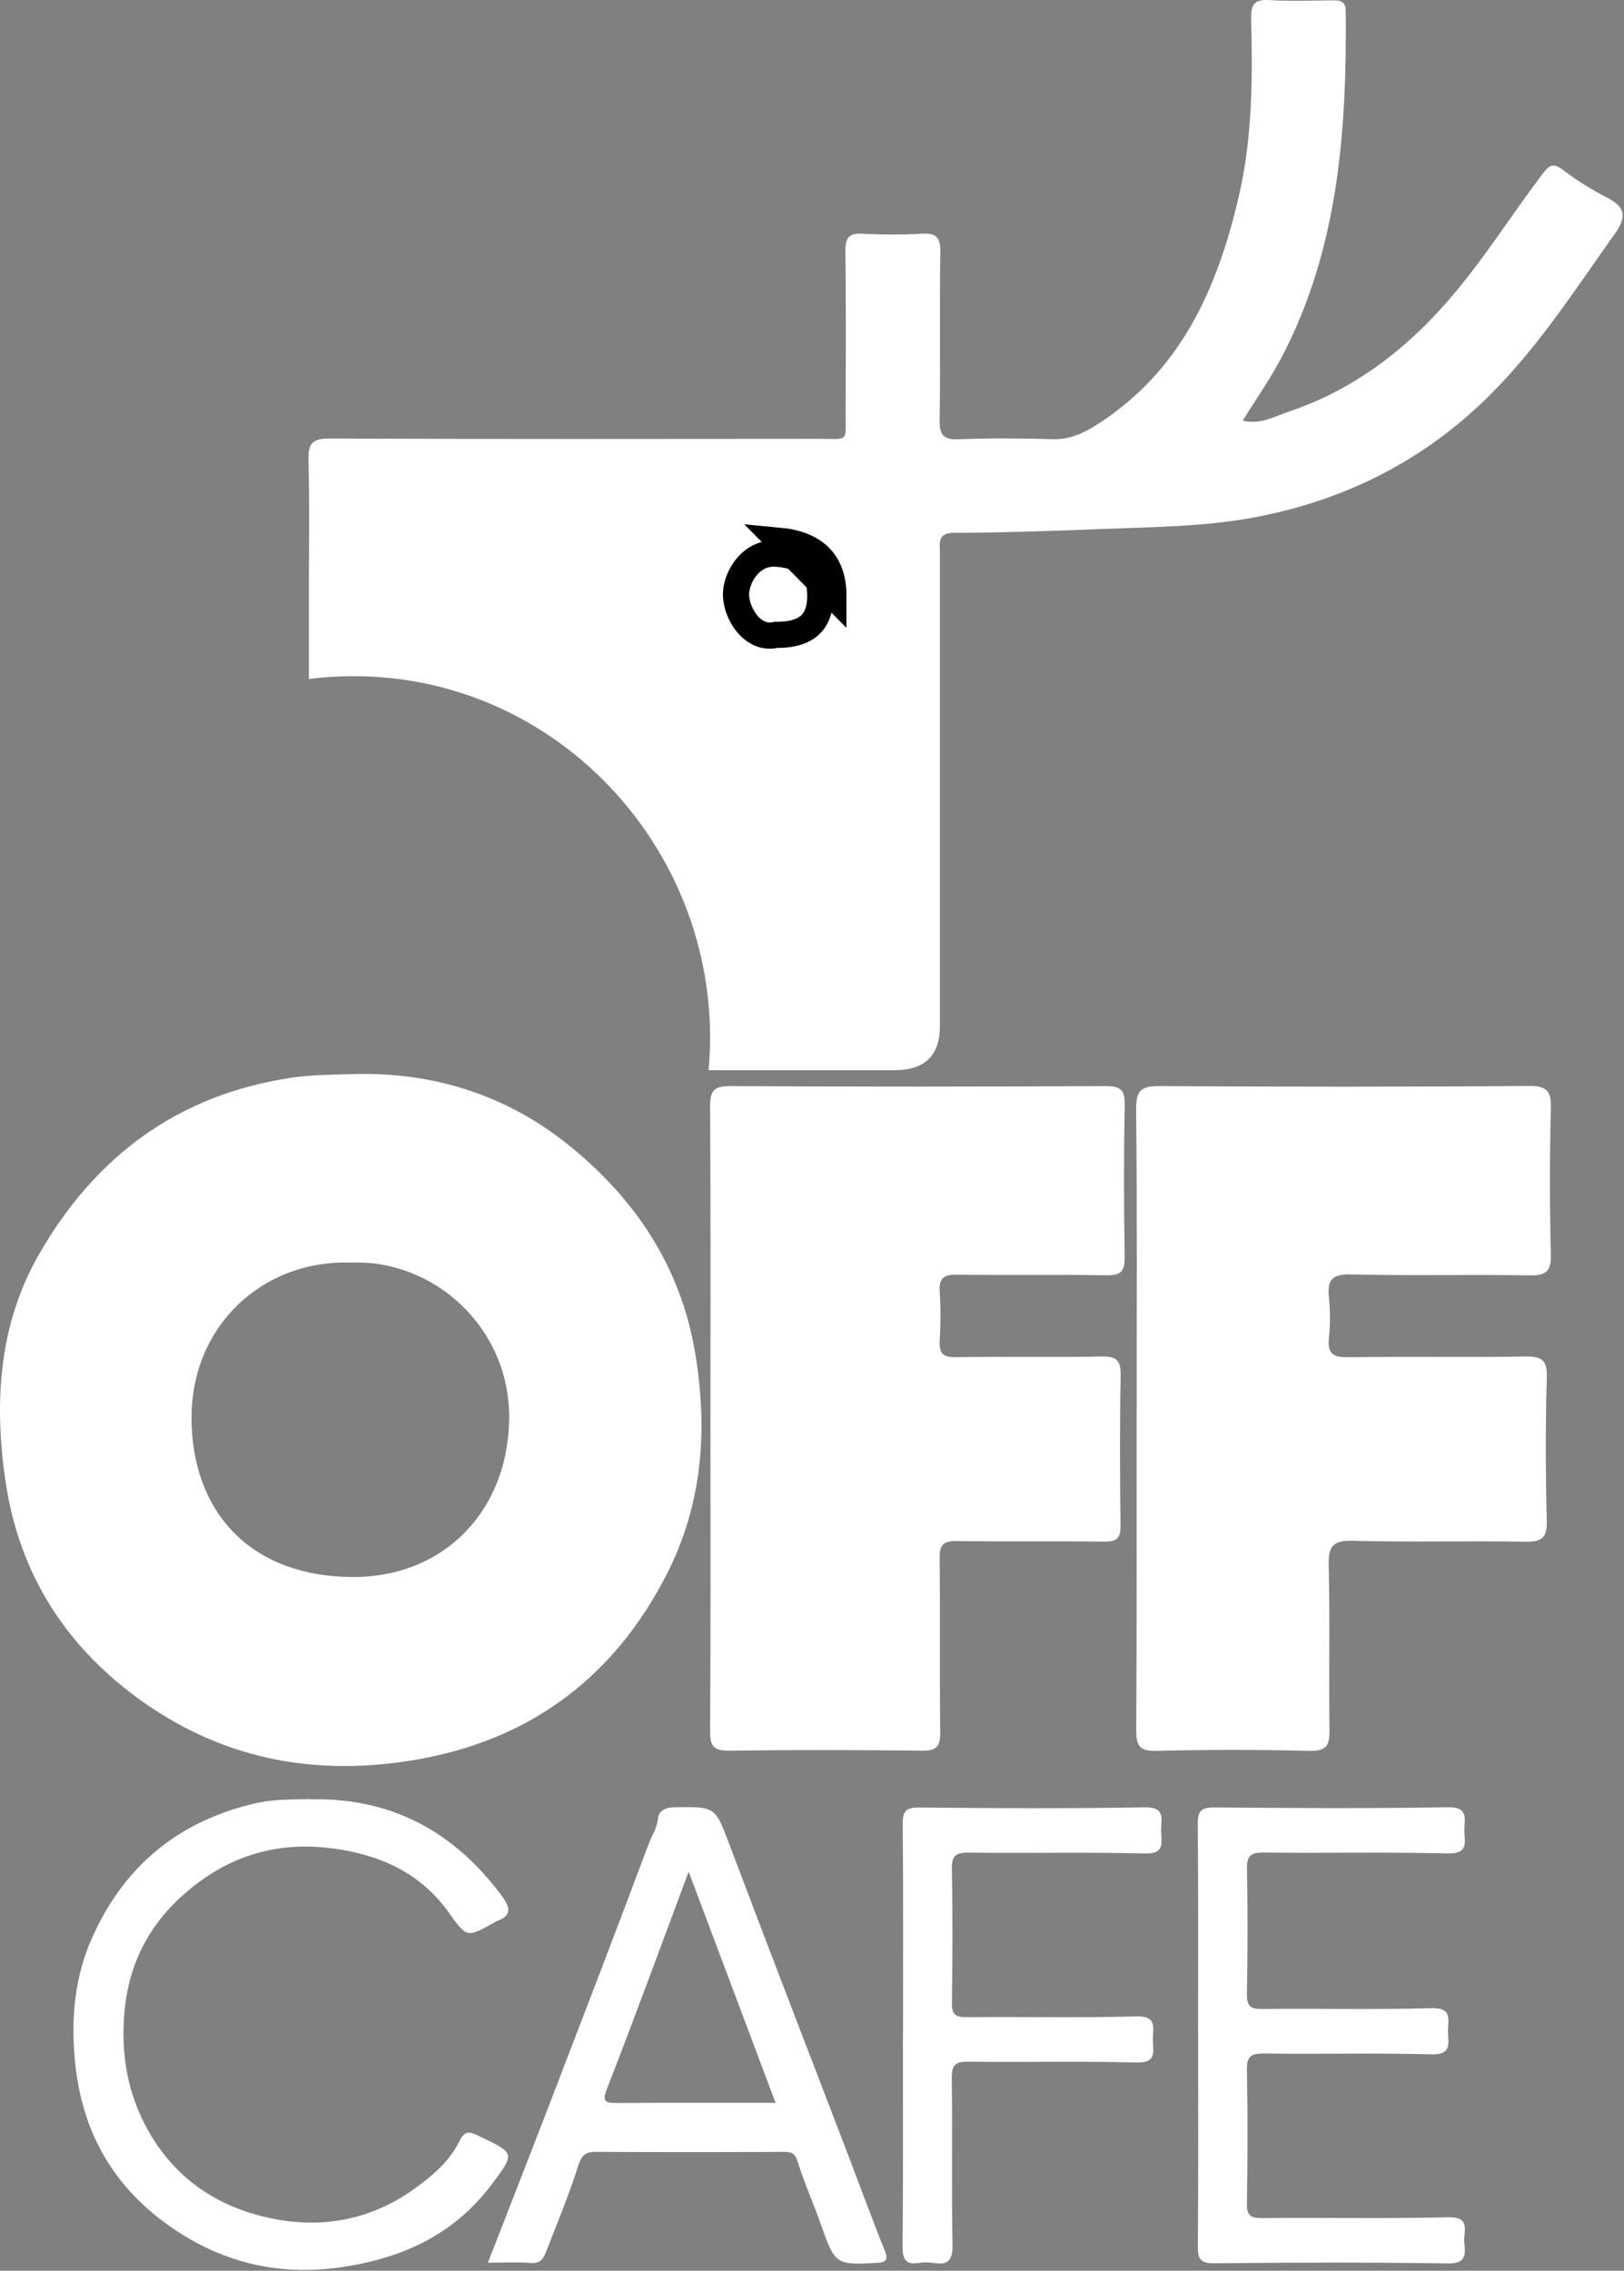
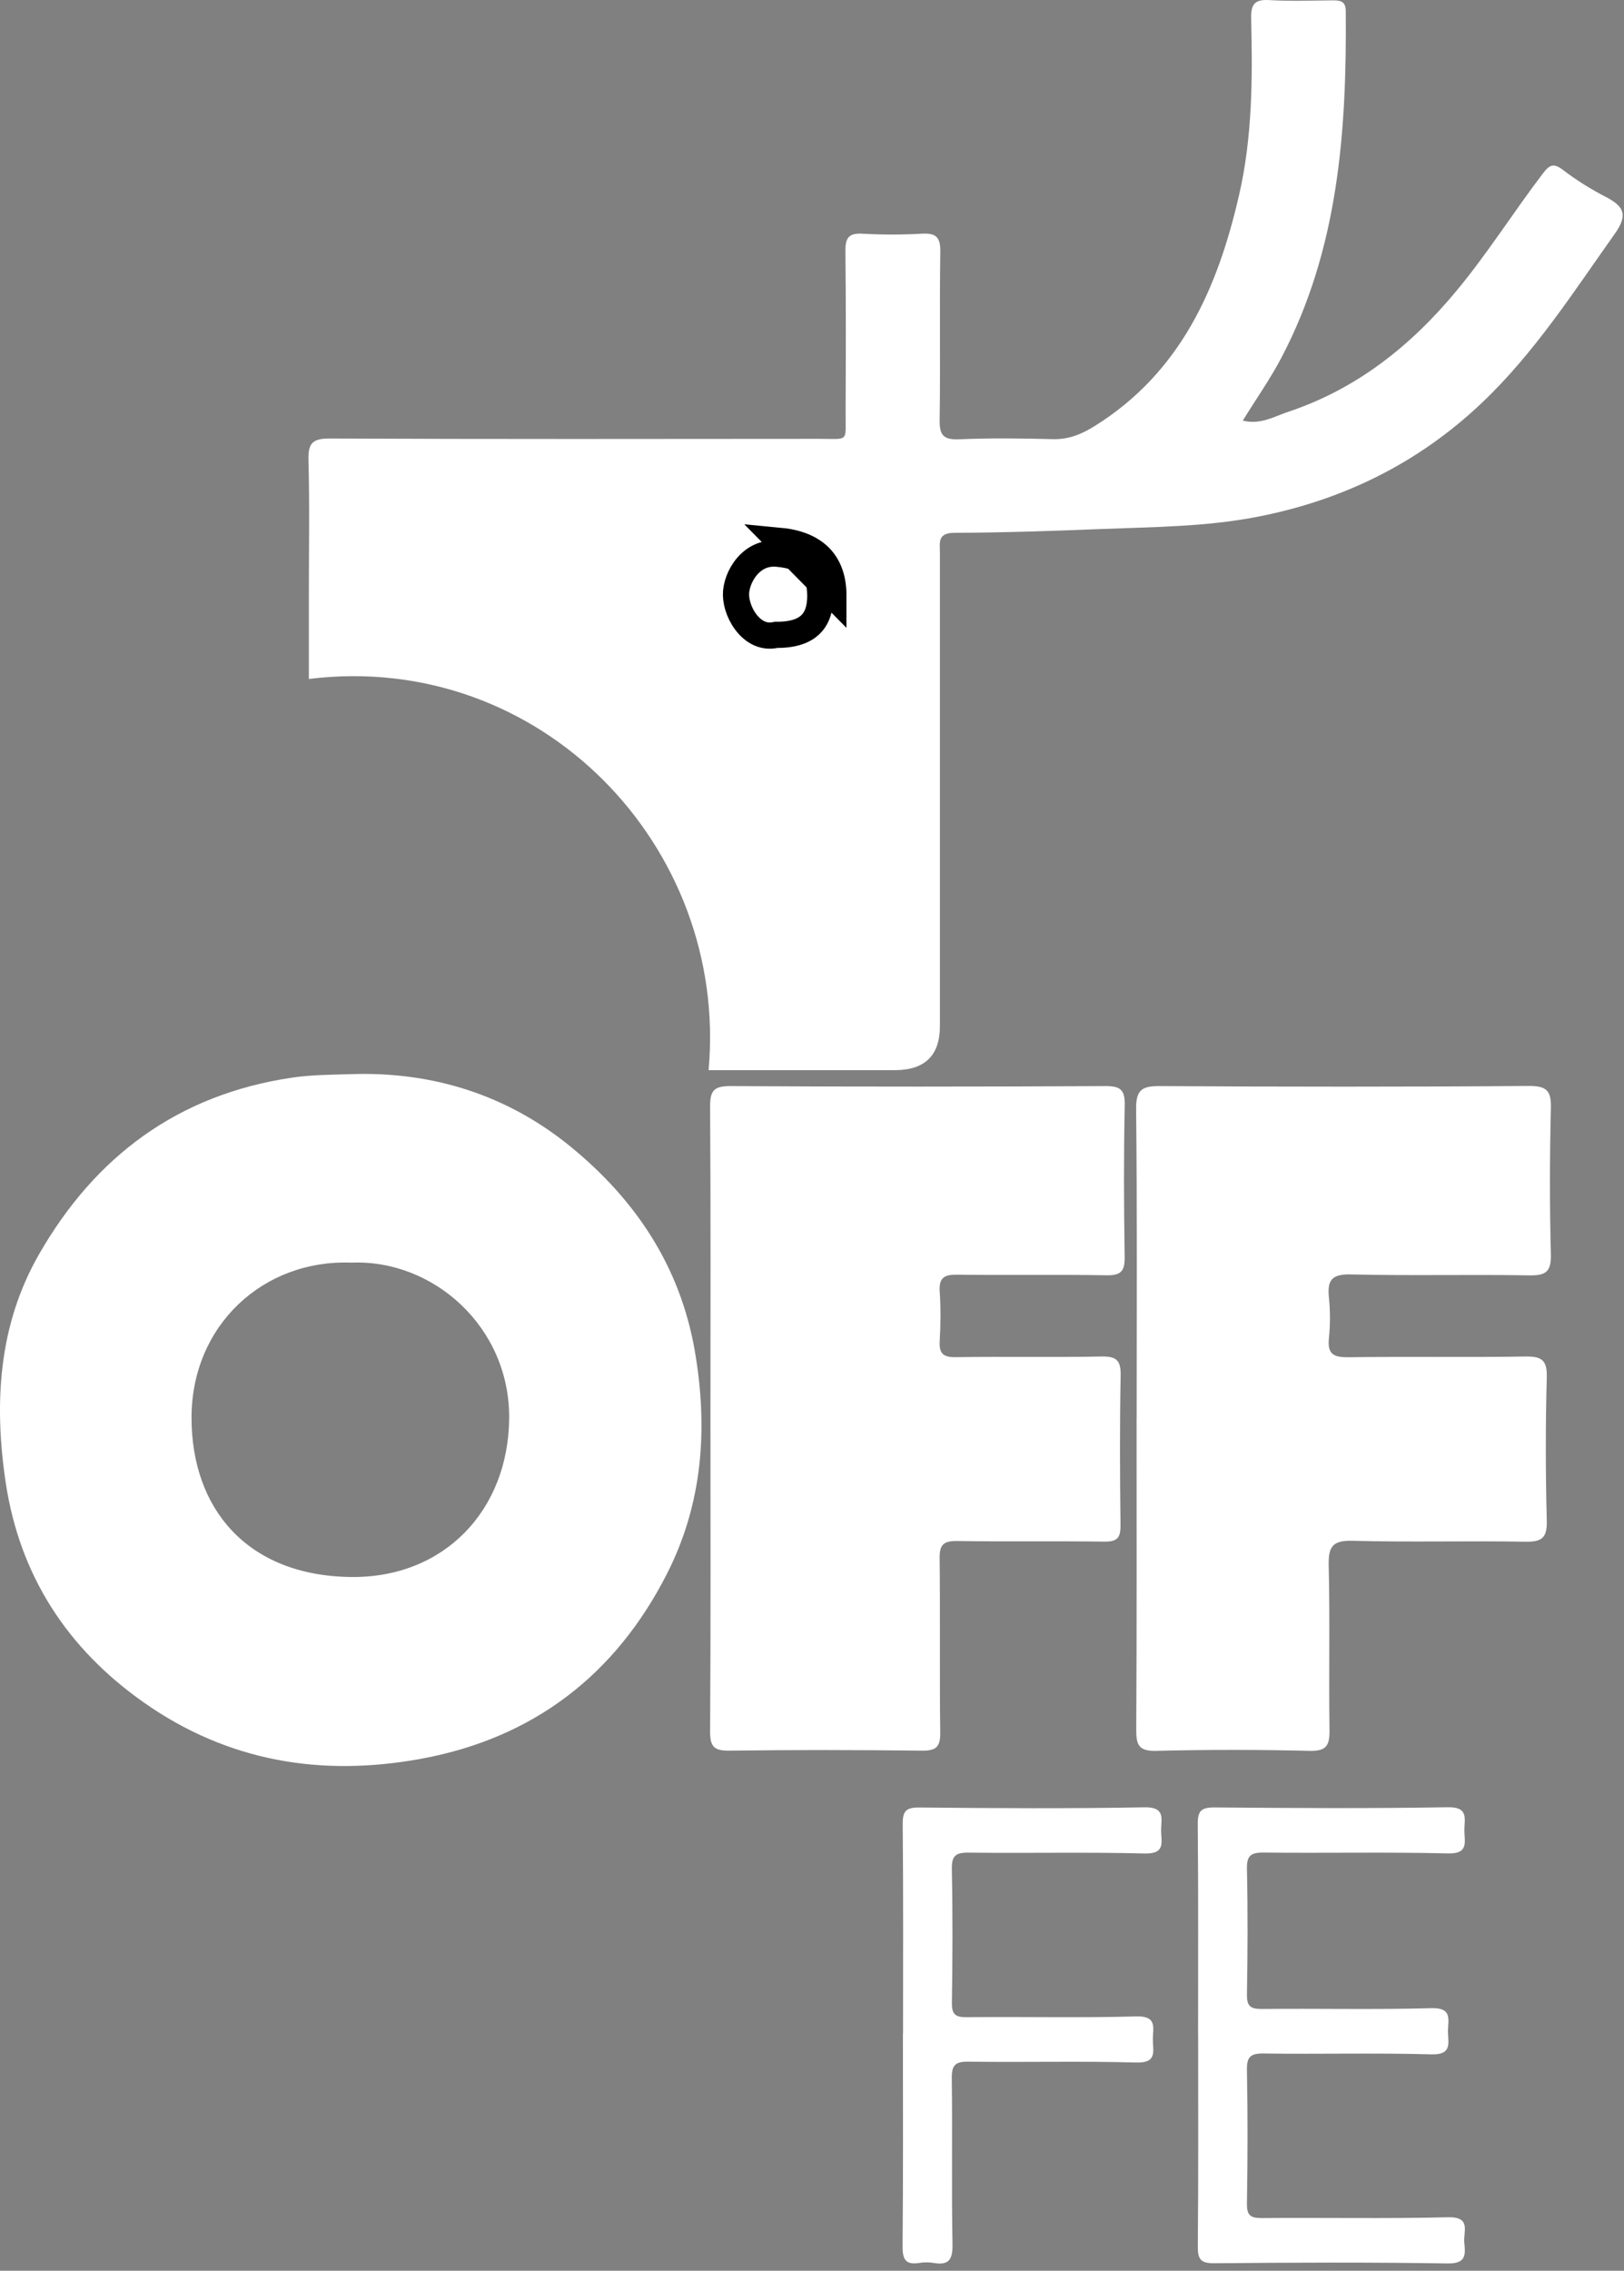
<svg xmlns="http://www.w3.org/2000/svg" width="186" height="260" viewBox="0 0 186 260" fill="none">
  <rect x="0" y="0" width="186" height="260" fill="#808080" stroke="none" />
  <path d="M81.158 122.523C83.458 96.915 61.89 74.467 35.375 77.74V67.942C35.375 62.858 35.466 57.774 35.33 52.698C35.277 50.782 35.76 50.201 37.758 50.209C56.445 50.292 75.14 50.261 93.827 50.246C97.266 50.246 96.836 50.684 96.851 47.297C96.874 41.119 96.896 34.942 96.828 28.764C96.813 27.278 97.175 26.667 98.766 26.758C101.029 26.886 103.306 26.886 105.569 26.758C107.182 26.667 107.718 27.127 107.695 28.817C107.597 35.228 107.718 41.64 107.62 48.051C107.59 49.764 107.997 50.367 109.807 50.299C113.396 50.148 117.001 50.186 120.598 50.284C122.408 50.329 123.864 49.718 125.364 48.791C135.221 42.643 139.466 33.026 141.925 22.285C143.448 15.639 143.463 8.888 143.297 2.13C143.26 0.516 143.674 -0.088 145.364 0.01C147.777 0.153 150.212 0.063 152.633 0.04C153.5 0.04 154.126 0.123 154.134 1.262C154.247 14.975 153.312 28.5 146.759 40.961C145.477 43.397 143.885 45.66 142.339 48.157C144.338 48.67 145.959 47.682 147.52 47.161C155.378 44.544 161.6 39.596 166.841 33.267C170.393 28.983 173.356 24.268 176.72 19.848C177.542 18.77 178.002 18.687 179.073 19.501C180.596 20.67 182.255 21.689 183.959 22.571C186.041 23.657 186.456 24.645 184.932 26.788C180.189 33.471 175.755 40.395 169.767 46.083C162.474 53.022 153.795 57.291 143.916 59.192C138.026 60.324 132.053 60.339 126.096 60.573C120.493 60.799 114.89 60.987 109.286 61.01C107.348 61.018 107.65 62.142 107.65 63.296C107.65 81.361 107.65 99.419 107.65 117.484C107.65 120.848 105.928 122.531 102.484 122.531H81.158V122.523Z" fill="white" />
  <path d="M79.589 154.747C77.908 144.949 72.742 137.323 65.329 131.273C58.104 125.382 49.538 122.652 40.119 122.991C37.879 123.059 35.654 123.059 33.399 123.398C20.361 125.337 10.889 132.42 4.471 143.613C-0.189 151.73 -0.702 160.691 0.655 169.765C2.262 180.408 7.699 188.758 16.454 194.921C26.069 201.687 36.77 203.474 48.195 201.385C61.091 199.024 70.495 191.768 76.377 180.22C80.457 172.224 81.113 163.648 79.589 154.754V154.747ZM40.187 180.566C28.256 180.416 21.929 172.692 21.937 162.313C21.944 151.73 30.172 144.194 40.217 144.571C49.636 144.172 58.383 151.948 58.316 162.358C58.24 172.941 50.865 180.695 40.187 180.566Z" fill="white" />
  <path d="M81.368 162.365C81.368 150.477 81.406 138.597 81.33 126.709C81.315 124.891 81.768 124.348 83.646 124.356C97.959 124.439 112.264 124.431 126.578 124.356C128.305 124.348 128.855 124.755 128.817 126.551C128.697 132.336 128.719 138.121 128.81 143.907C128.832 145.529 128.41 146.049 126.736 146.019C121.027 145.921 115.319 146.027 109.61 145.951C108.094 145.928 107.521 146.343 107.627 147.905C107.755 149.775 107.74 151.661 107.627 153.532C107.544 154.965 108.004 155.418 109.467 155.395C115.017 155.312 120.575 155.433 126.125 155.319C127.875 155.282 128.388 155.749 128.35 157.53C128.237 163.232 128.267 168.942 128.335 174.652C128.35 176.085 127.95 176.53 126.487 176.515C120.854 176.44 115.228 176.53 109.595 176.447C108.064 176.425 107.596 176.87 107.619 178.416C107.694 185.061 107.604 191.707 107.687 198.352C107.71 199.989 107.25 200.472 105.598 200.449C98.245 200.366 90.893 200.351 83.548 200.449C81.798 200.472 81.315 200.004 81.33 198.239C81.406 186.276 81.368 174.313 81.368 162.349V162.365Z" fill="white" />
  <path d="M130.182 162.418C130.182 150.613 130.25 138.801 130.122 126.996C130.099 124.748 130.816 124.341 132.867 124.356C146.947 124.439 161.018 124.454 175.098 124.341C177.262 124.326 177.677 124.982 177.624 126.966C177.488 132.518 177.481 138.069 177.624 143.621C177.677 145.65 177.013 146.065 175.12 146.027C168.318 145.914 161.509 146.087 154.714 145.921C152.535 145.869 151.999 146.57 152.203 148.554C152.361 150.1 152.361 151.692 152.203 153.238C152.007 155.086 152.783 155.426 154.458 155.403C161.184 155.312 167.911 155.433 174.63 155.32C176.493 155.29 177.217 155.644 177.157 157.704C177.006 163.172 177.013 168.648 177.157 174.125C177.209 176.154 176.531 176.561 174.645 176.523C168.077 176.41 161.501 176.599 154.94 176.418C152.572 176.35 152.127 177.119 152.18 179.299C152.331 185.552 152.18 191.813 152.271 198.066C152.293 199.808 151.969 200.517 150.001 200.472C144.141 200.329 138.267 200.329 132.407 200.472C130.446 200.517 130.13 199.816 130.137 198.074C130.205 186.186 130.175 174.306 130.175 162.418H130.182Z" fill="white" />
-   <path d="M101.293 257.58C99.77 253.809 98.382 249.985 96.927 246.19C92.478 234.574 87.983 222.973 83.594 211.334C81.897 206.824 82.003 206.854 77.176 206.937C76.09 206.959 75.442 207.412 75.359 208.212C75.246 209.343 74.627 210.226 74.266 211.199C70.442 221.434 66.506 231.633 62.584 241.838C60.397 247.518 58.172 253.19 55.88 259.081C57.697 259.081 59.266 258.983 60.804 259.112C61.807 259.195 62.222 258.659 62.494 257.95C63.783 254.646 65.141 251.365 66.219 248.001C66.611 246.794 67.041 246.379 68.248 246.387C75.442 246.424 82.644 246.424 89.838 246.387C90.751 246.387 91.075 246.605 91.369 247.548C92.131 249.992 93.194 252.338 94.038 254.752C95.622 259.262 95.765 259.353 100.32 259.104C101.55 259.036 101.768 258.765 101.293 257.58ZM70.615 240.79C69.183 240.797 68.979 240.556 69.552 239.07C72.704 230.999 75.676 222.86 78.873 214.306C82.252 223.298 85.517 231.98 88.828 240.775C82.644 240.775 76.633 240.76 70.615 240.79Z" fill="white" />
-   <path d="M35.527 206.023C44.826 205.805 52.028 209.719 57.502 217.119C58.49 218.454 58.611 219.382 56.839 219.985C56.771 220.008 56.711 220.068 56.643 220.106C53.445 221.901 53.483 221.879 51.364 218.937C48.144 214.456 43.574 212.39 38.235 211.658C32.647 210.896 27.541 212.05 22.986 215.354C17.7 219.186 14.661 224.255 14.209 230.908C13.892 235.629 14.699 239.974 17.052 244.093C20.03 249.297 24.593 252.458 30.233 253.816C36.334 255.286 42.217 254.381 47.45 250.625C49.539 249.131 51.507 247.442 52.638 245.134C53.279 243.836 53.875 244.115 54.742 244.523C59.048 246.552 58.996 246.514 56.371 250.037C52.111 255.769 46.259 258.5 39.358 259.556C32.315 260.634 25.897 259.231 20.023 255.302C12.994 250.595 9.239 244.032 8.545 235.524C8.153 230.787 8.598 226.291 10.498 221.984C14.156 213.695 20.415 208.513 29.283 206.468C31.357 205.993 33.423 206.054 35.512 205.993L35.527 206.023Z" fill="white" />
  <path d="M137.219 233.027C137.219 224.979 137.257 216.931 137.181 208.882C137.166 207.359 137.558 206.944 139.097 206.951C148.003 207.027 156.917 207.08 165.823 206.929C168.244 206.884 167.716 208.271 167.716 209.569C167.716 210.866 168.266 212.277 165.838 212.216C158.81 212.043 151.774 212.201 144.738 212.118C143.207 212.103 142.777 212.503 142.815 214.042C142.92 218.809 142.898 223.576 142.815 228.343C142.792 229.671 143.177 230.033 144.496 230.025C150.982 229.957 157.475 230.116 163.96 229.935C166.389 229.867 165.838 231.293 165.838 232.582C165.838 233.88 166.373 235.29 163.945 235.222C157.543 235.041 151.125 235.215 144.723 235.124C143.169 235.102 142.785 235.547 142.815 237.063C142.913 242.139 142.898 247.223 142.815 252.3C142.792 253.65 143.207 253.974 144.511 253.967C151.623 253.906 158.742 254.05 165.846 253.876C168.553 253.808 167.58 255.536 167.708 256.773C167.844 258.13 167.95 259.194 165.815 259.164C156.909 259.021 147.996 259.058 139.089 259.141C137.521 259.156 137.174 258.696 137.189 257.203C137.264 249.154 137.227 241.106 137.227 233.058L137.219 233.027Z" fill="white" />
  <path d="M103.428 232.801C103.428 224.829 103.466 216.856 103.39 208.89C103.375 207.382 103.745 206.944 105.298 206.959C113.895 207.042 122.492 207.095 131.089 206.937C133.51 206.891 132.99 208.272 132.982 209.569C132.982 210.851 133.555 212.285 131.112 212.224C124.393 212.051 117.666 212.209 110.947 212.126C109.431 212.111 108.986 212.488 109.016 214.042C109.122 219.119 109.099 224.202 109.024 229.279C109.001 230.591 109.363 230.984 110.698 230.969C117.183 230.901 123.676 231.059 130.154 230.878C132.575 230.81 132.039 232.221 132.039 233.518C132.039 234.815 132.575 236.226 130.154 236.158C123.752 235.977 117.334 236.151 110.932 236.06C109.393 236.037 108.994 236.46 109.009 237.983C109.099 244.312 108.971 250.648 109.092 256.969C109.122 258.727 108.677 259.406 106.92 259.104C106.392 259.013 105.819 259.021 105.283 259.104C103.722 259.353 103.36 258.696 103.375 257.195C103.451 249.072 103.413 240.94 103.413 232.817L103.428 232.801Z" fill="white" />
  <path d="M89.047 72.688H88.901L88.758 72.716C87.573 72.948 86.526 72.485 85.687 71.548C84.82 70.578 84.312 69.23 84.295 68.109C84.282 67.124 84.717 65.826 85.583 64.829C86.413 63.873 87.573 63.261 89.065 63.401L89.067 63.401C90.859 63.568 92.043 64.075 92.775 64.786C93.478 65.47 93.953 66.529 93.95 68.233V68.236C93.95 69.868 93.478 70.909 92.78 71.558C92.064 72.224 90.881 72.688 89.047 72.688ZM89.205 61.907C93.18 62.277 95.457 64.238 95.45 68.236L89.205 61.907Z" fill="white" stroke="black" stroke-width="3" />
</svg>